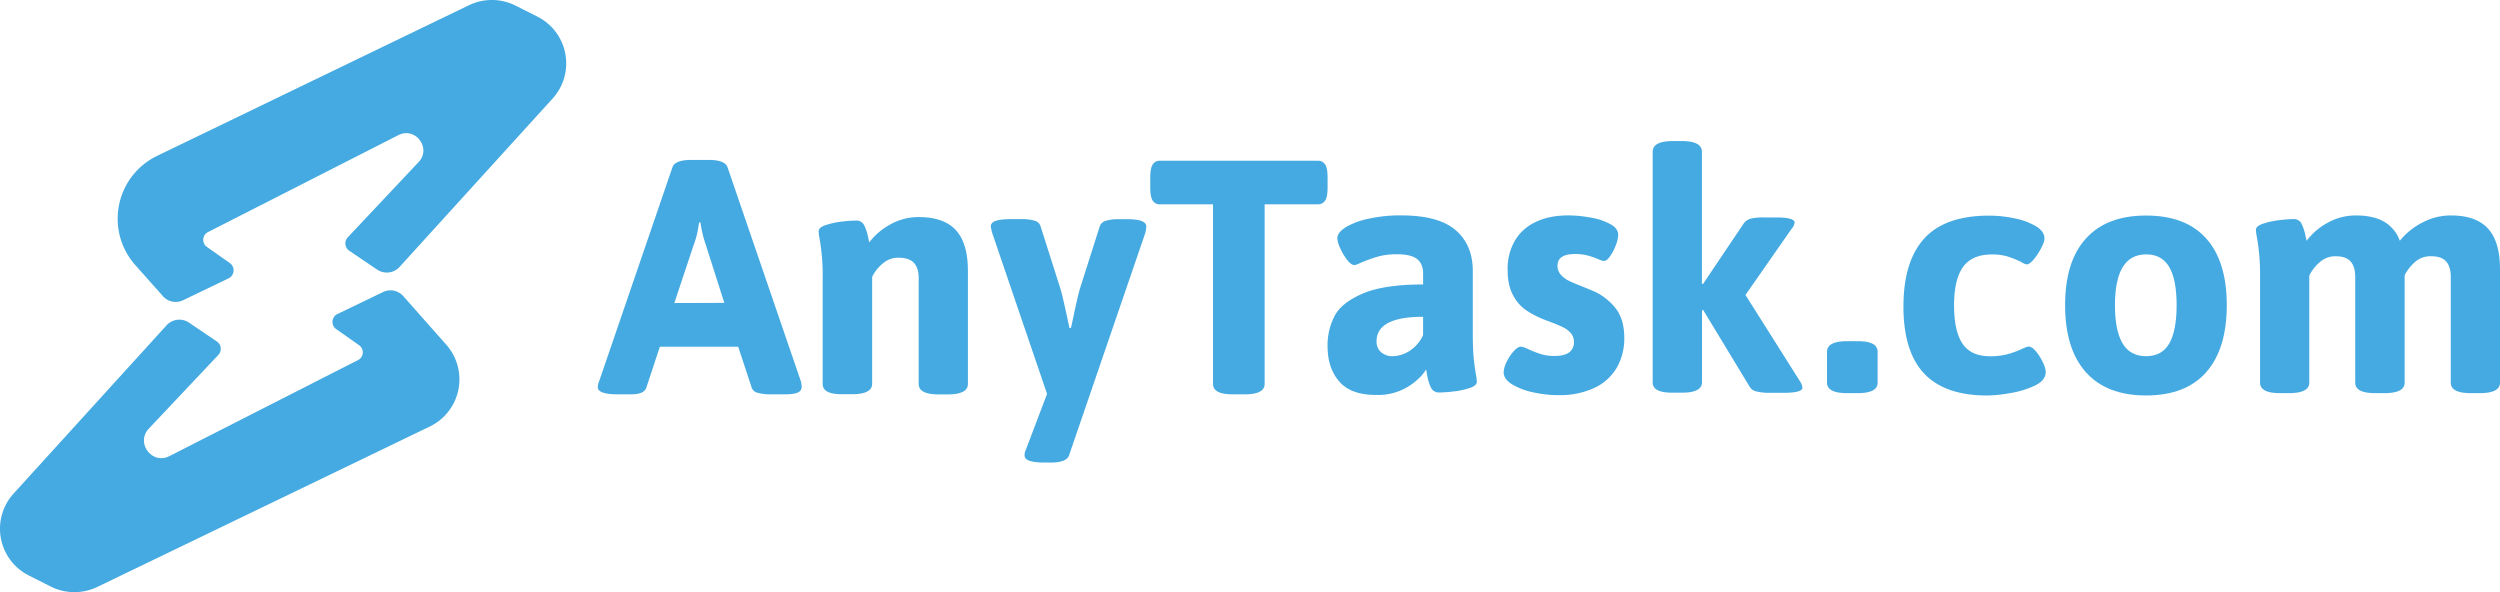
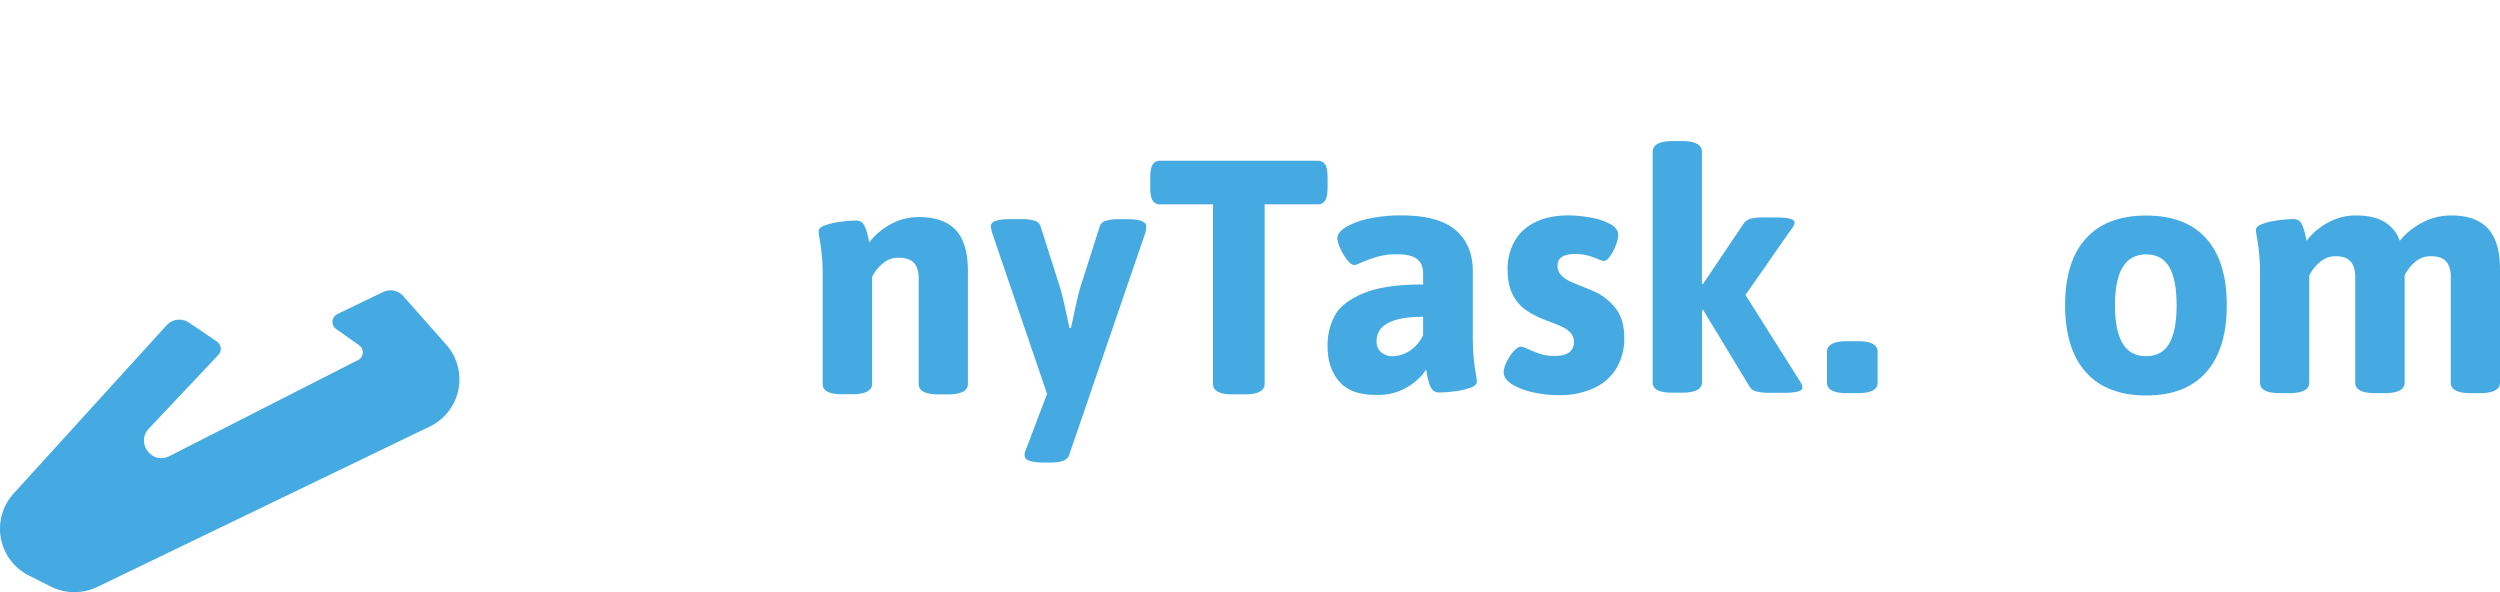
<svg xmlns="http://www.w3.org/2000/svg" id="Layer_1" data-name="Layer 1" viewBox="0 0 1363.28 322.91">
  <script />
  <defs>
    <style>.cls-1{fill:#44aae1;}</style>
  </defs>
-   <path class="cls-1" d="M169.16,151.83,156.61,143a4.73,4.73,0,0,1,.57-8.08L261,82.05c9.31-4.75,18.25,7.13,11,14.74l-38.6,41a4.83,4.83,0,0,0,.76,7.23l15.3,10.36a9.42,9.42,0,0,0,12.17-1.43l83.47-91.83A28.53,28.53,0,0,0,337,17.5l-12.08-6.09a28.81,28.81,0,0,0-25.28-.28L129.42,93.36a38.06,38.06,0,0,0-11.88,59.52l15.11,17a9.29,9.29,0,0,0,11,2.18l24.91-12A4.86,4.86,0,0,0,169.16,151.83Z" transform="translate(-43.78 -8.35)" />
  <path class="cls-1" d="M227.06,187.77l12.55,8.84a4.73,4.73,0,0,1-.57,8.08L136.17,257.07c-9.5,4.85-18.54-7.22-11.22-15l37.94-40.21a4.85,4.85,0,0,0-.76-7.23l-15.31-10.36a9.42,9.42,0,0,0-12.17,1.43L51.18,277.51a28.53,28.53,0,0,0,8.18,44.59l12.07,6.09a28.83,28.83,0,0,0,25.29.28l181.49-87.56a28.53,28.53,0,0,0,8.93-44.59L263.66,169.8a9.3,9.3,0,0,0-11-2.19l-24.91,12A4.78,4.78,0,0,0,227.06,187.77Z" transform="translate(-43.78 -8.35)" />
-   <path class="cls-1" d="M369.76,219.43a9,9,0,0,1,.76-3.24l40-116.74c.95-2.57,4.37-3.9,10.27-3.9h9.41c5.9,0,9.32,1.33,10.27,3.9l40,116.74a12,12,0,0,1,.48,3.24,3.31,3.31,0,0,1-2.19,3c-1.42.66-3.8.95-6.94.95h-8a23.29,23.29,0,0,1-6.94-.86,4.29,4.29,0,0,1-3.24-2.94l-7.32-22.15H403.6l-7.32,22.15c-.76,2.56-3.52,3.8-8.36,3.8h-7.13C373.46,223.42,369.76,222.09,369.76,219.43Zm69-45.92-10.27-32.23a52.29,52.29,0,0,1-1.62-5.61q-.7-3.13-1.14-6H425l-.38,2.28a44.21,44.21,0,0,1-2.37,9.41L411.49,173.6l27.29-.09Z" transform="translate(-43.78 -8.35)" />
  <path class="cls-1" d="M492.4,217.71V160.1a114.52,114.52,0,0,0-1.72-21.77,19.53,19.53,0,0,1-.47-3.9c0-1.33,1.24-2.47,3.8-3.32a42.85,42.85,0,0,1,8.65-1.9,69.66,69.66,0,0,1,7.8-.57,4.64,4.64,0,0,1,4.47,2.37,26.14,26.14,0,0,1,2.28,6.85l.57,2.66a36.61,36.61,0,0,1,11.5-9.79,31.33,31.33,0,0,1,15.5-4q13.69,0,20.25,7.13c4.37,4.76,6.56,12.17,6.56,22.15v61.7c0,3.81-3.71,5.71-11,5.71h-5q-10.83,0-10.84-5.71V160.1c0-3.7-.85-6.46-2.56-8.36s-4.57-2.86-8.46-2.86a12.73,12.73,0,0,0-8.66,3.24,21.38,21.38,0,0,0-5.7,7.22v58.28c0,3.8-3.71,5.7-11,5.7h-5C496,223.42,492.4,221.52,492.4,217.71Z" transform="translate(-43.78 -8.35)" />
  <path class="cls-1" d="M602.49,256.69a7,7,0,0,1,.76-3.23l11.5-30.33-30-88c-.1-.38-.19-.95-.38-1.71a7.28,7.28,0,0,1-.29-1.62c0-1.33.86-2.37,2.66-3s4.57-.95,8.37-.95H601a23,23,0,0,1,6.94.86,4.44,4.44,0,0,1,3.24,2.94l10.65,33.47c.66,2.09,1.52,5.51,2.56,10.17s1.62,7.41,1.81,8.37l.76,3.51h.85a19.6,19.6,0,0,1,.48-2.18c2.28-10.94,3.8-17.5,4.56-19.78l10.65-33.46a4.78,4.78,0,0,1,3.33-3,22.49,22.49,0,0,1,6.94-.86h4.37c3.71,0,6.47.29,8.18,1s2.56,1.61,2.56,3a20.67,20.67,0,0,1-.47,3.23L626.73,256.69c-.86,2.57-4.28,3.9-10.08,3.9h-3C606.1,260.59,602.49,259.36,602.49,256.69Z" transform="translate(-43.78 -8.35)" />
  <path class="cls-1" d="M705.26,217.71V119.79H676.45a4.57,4.57,0,0,1-4.18-2.18c-.86-1.43-1.24-3.71-1.24-6.94v-5.52c0-3.23.38-5.51,1.24-6.94A4.46,4.46,0,0,1,676.45,96H762.3a4.58,4.58,0,0,1,4.18,2.18c.86,1.43,1.24,3.71,1.24,6.94v5.52c0,3.23-.38,5.51-1.24,6.94a4.48,4.48,0,0,1-4.18,2.18H733.4v97.92c0,3.81-3.62,5.71-10.94,5.71h-6.37Q705.26,223.42,705.26,217.71Z" transform="translate(-43.78 -8.35)" />
  <path class="cls-1" d="M774.18,216.48c-4.28-4.85-6.46-11.31-6.46-19.4a34.26,34.26,0,0,1,3.8-16.35c2.47-4.85,7.6-8.93,15.3-12.26s18.73-5,33-5v-6c0-3.52-1.14-6.18-3.32-7.89s-5.8-2.57-10.75-2.57a38.13,38.13,0,0,0-10.55,1.24,90.91,90.91,0,0,0-9.51,3.42,11.94,11.94,0,0,1-3.23,1.24c-1.23,0-2.57-.95-4-2.76a29.34,29.34,0,0,1-3.8-6.37,15.3,15.3,0,0,1-1.62-5.42c0-2.09,1.52-4.18,4.56-6.08a39.61,39.61,0,0,1,12.55-4.66,78.21,78.21,0,0,1,17.69-1.81c13.59,0,23.48,2.66,29.75,8.08s9.32,12.84,9.32,22.25v34c0,5.61.19,10.08.47,13.22s.76,6.27,1.24,9.32a19.68,19.68,0,0,1,.48,3.89c0,1.33-1.24,2.48-3.81,3.33a42.29,42.29,0,0,1-8.74,1.9,72.67,72.67,0,0,1-7.89.57,4.75,4.75,0,0,1-4.57-2.66,26.78,26.78,0,0,1-2.18-7.41c-.1-.38-.1-.86-.19-1.24s-.19-.86-.29-1.24a21.6,21.6,0,0,1-4.37,5.23,32.25,32.25,0,0,1-9,6,30.81,30.81,0,0,1-13.31,2.66C785.3,223.8,778.46,221.42,774.18,216.48Zm38.88-17.21a20.07,20.07,0,0,0,6.75-8.17v-10q-25.38,0-25.38,13.41a7.53,7.53,0,0,0,2.38,5.8,9.25,9.25,0,0,0,6.65,2.28A17.78,17.78,0,0,0,813.06,199.27Z" transform="translate(-43.78 -8.35)" />
  <path class="cls-1" d="M879.8,222.28a36.63,36.63,0,0,1-11.5-4.38q-4.56-2.85-4.56-6.55a14.24,14.24,0,0,1,1.61-5.61,23.54,23.54,0,0,1,3.9-5.9c1.52-1.71,2.85-2.47,4-2.47a14.4,14.4,0,0,1,4,1.43,64.2,64.2,0,0,0,6.84,2.66,25.62,25.62,0,0,0,7.42,1c3.51,0,6.08-.66,7.89-1.9a6.63,6.63,0,0,0,2.66-5.7,7.2,7.2,0,0,0-1.62-4.76,13.16,13.16,0,0,0-4-3.13,71,71,0,0,0-6.94-2.95l-3-1.14a53.27,53.27,0,0,1-10.17-5.13,22.2,22.2,0,0,1-7.42-8.37c-2-3.61-3-8.27-3-13.88a30.56,30.56,0,0,1,4-16,25.52,25.52,0,0,1,11.5-10.17c4.94-2.38,10.84-3.52,17.59-3.52A69.22,69.22,0,0,1,911.18,127a34,34,0,0,1,10.64,3.52c2.86,1.52,4.38,3.51,4.38,5.89a16.62,16.62,0,0,1-1.24,5.51,26,26,0,0,1-3.14,6.09c-1.23,1.81-2.37,2.66-3.51,2.66a9.88,9.88,0,0,1-2.86-.95,44.87,44.87,0,0,0-6.08-2.09,27.61,27.61,0,0,0-6.66-.76c-6.37,0-9.6,2.09-9.6,6.37a7.19,7.19,0,0,0,1.81,4.94,14.44,14.44,0,0,0,4.47,3.33q2.7,1.28,7.41,3.14,5.57,2.28,6.85,2.85a32.19,32.19,0,0,1,11.5,9.41c2.85,3.9,4.37,9.13,4.37,15.69A31.91,31.91,0,0,1,925.34,209a27.61,27.61,0,0,1-12.26,10.93,44.33,44.33,0,0,1-19.21,3.9A63.58,63.58,0,0,1,879.8,222.28Z" transform="translate(-43.78 -8.35)" />
  <path class="cls-1" d="M945,216.86V91.27a4.83,4.83,0,0,1,2.66-4.47c1.81-1,4.57-1.52,8.27-1.52h5c7.32,0,10.93,2,10.93,5.9v71.87l.57.19,22.06-32.8a6.82,6.82,0,0,1,4-2.85,27.67,27.67,0,0,1,7-.67h6.75c6.84,0,10.17,1,10.17,2.76a6.22,6.22,0,0,1-1.71,3.52l-25.1,36L1025.16,216a8.24,8.24,0,0,1,1.52,3.81c0,1.8-3.51,2.75-10.45,2.75h-7.51a28.34,28.34,0,0,1-7.13-.76,5.63,5.63,0,0,1-3.81-2.75l-25.29-41.74-.57.29v39.16c0,3.81-3.61,5.71-10.93,5.71h-5C948.63,222.56,945,220.66,945,216.86Z" transform="translate(-43.78 -8.35)" />
  <path class="cls-1" d="M1040.06,217V200.24q0-5.84,10.94-5.83h5.83c3.75,0,6.5.5,8.24,1.48a4.72,4.72,0,0,1,2.6,4.35V217q0,5.73-10.84,5.73H1051Q1040.07,222.74,1040.06,217Z" transform="translate(-43.78 -8.35)" />
-   <path class="cls-1" d="M1093,212q-11.25-12-11.25-36.46,0-24.65,11.35-37.13t35.39-12.47a66.82,66.82,0,0,1,13.86,1.48,37.36,37.36,0,0,1,11.65,4.3q4.66,2.81,4.66,6.8,0,1.64-1.79,5.11a33.06,33.06,0,0,1-4.09,6.19q-2.31,2.72-3.84,2.71a9.44,9.44,0,0,1-3.17-1.43,55.78,55.78,0,0,0-7.36-2.92,29.3,29.3,0,0,0-8.49-1.07q-10.74,0-15.65,6.8t-4.91,20.91q0,14.22,4.65,21t14.89,6.8a36.64,36.64,0,0,0,9.81-1.17,47.62,47.62,0,0,0,8-3l1.74-.72a4.62,4.62,0,0,1,1.53-.4c1.23,0,2.58.86,4,2.6a27.15,27.15,0,0,1,3.79,6,13.51,13.51,0,0,1,1.58,5.21q0,4.71-6.13,7.57a51.93,51.93,0,0,1-13.71,4.09,79.32,79.32,0,0,1-12.07,1.23Q1104.26,224,1093,212Z" transform="translate(-43.78 -8.35)" />
  <path class="cls-1" d="M1181.21,211.29q-11.3-12.69-11.3-36.52t11.3-36.3q11.3-12.58,32.88-12.58t32.78,12.53q11.2,12.53,11.2,36.35t-11.2,36.52Q1235.67,224,1214.09,224T1181.21,211.29Zm45.51-15.65q4-7,4-20.87t-4-20.76q-4-6.94-12.63-6.95-17,0-17,27.71,0,13.81,4.15,20.82t12.83,7Q1222.69,202.59,1226.72,195.64Z" transform="translate(-43.78 -8.35)" />
  <path class="cls-1" d="M1400.56,133.05q6.5,7.15,6.5,22.19V217q0,5.73-11,5.73h-5q-10.85,0-10.84-5.73V159.33q0-5.52-2.51-8.39c-1.67-1.9-4.45-2.86-8.33-2.86a12.61,12.61,0,0,0-8.65,3.12,25.14,25.14,0,0,0-5.67,7.21V217q0,5.73-11,5.73h-5.11q-10.85,0-10.84-5.73V159.33q0-5.52-2.51-8.39c-1.67-1.9-4.41-2.86-8.23-2.86a12.72,12.72,0,0,0-8.64,3.27,23.33,23.33,0,0,0-5.68,7.27V217q0,5.73-11,5.73h-5q-10.83,0-10.84-5.73V159.33a113.63,113.63,0,0,0-1.74-21.78,25.08,25.08,0,0,1-.51-3.89q0-2,3.84-3.32a44.94,44.94,0,0,1,8.69-1.9,65.19,65.19,0,0,1,7.83-.61,4.61,4.61,0,0,1,4.44,2.35A27.89,27.89,0,0,1,1301,137l.61,2.65a35.19,35.19,0,0,1,11.45-9.81,31.24,31.24,0,0,1,15.45-4q9.4,0,15.29,3.37a19.9,19.9,0,0,1,8.64,10.43,37.71,37.71,0,0,1,12.07-9.81,33.33,33.33,0,0,1,16-4Q1394.07,125.89,1400.56,133.05Z" transform="translate(-43.78 -8.35)" />
</svg>